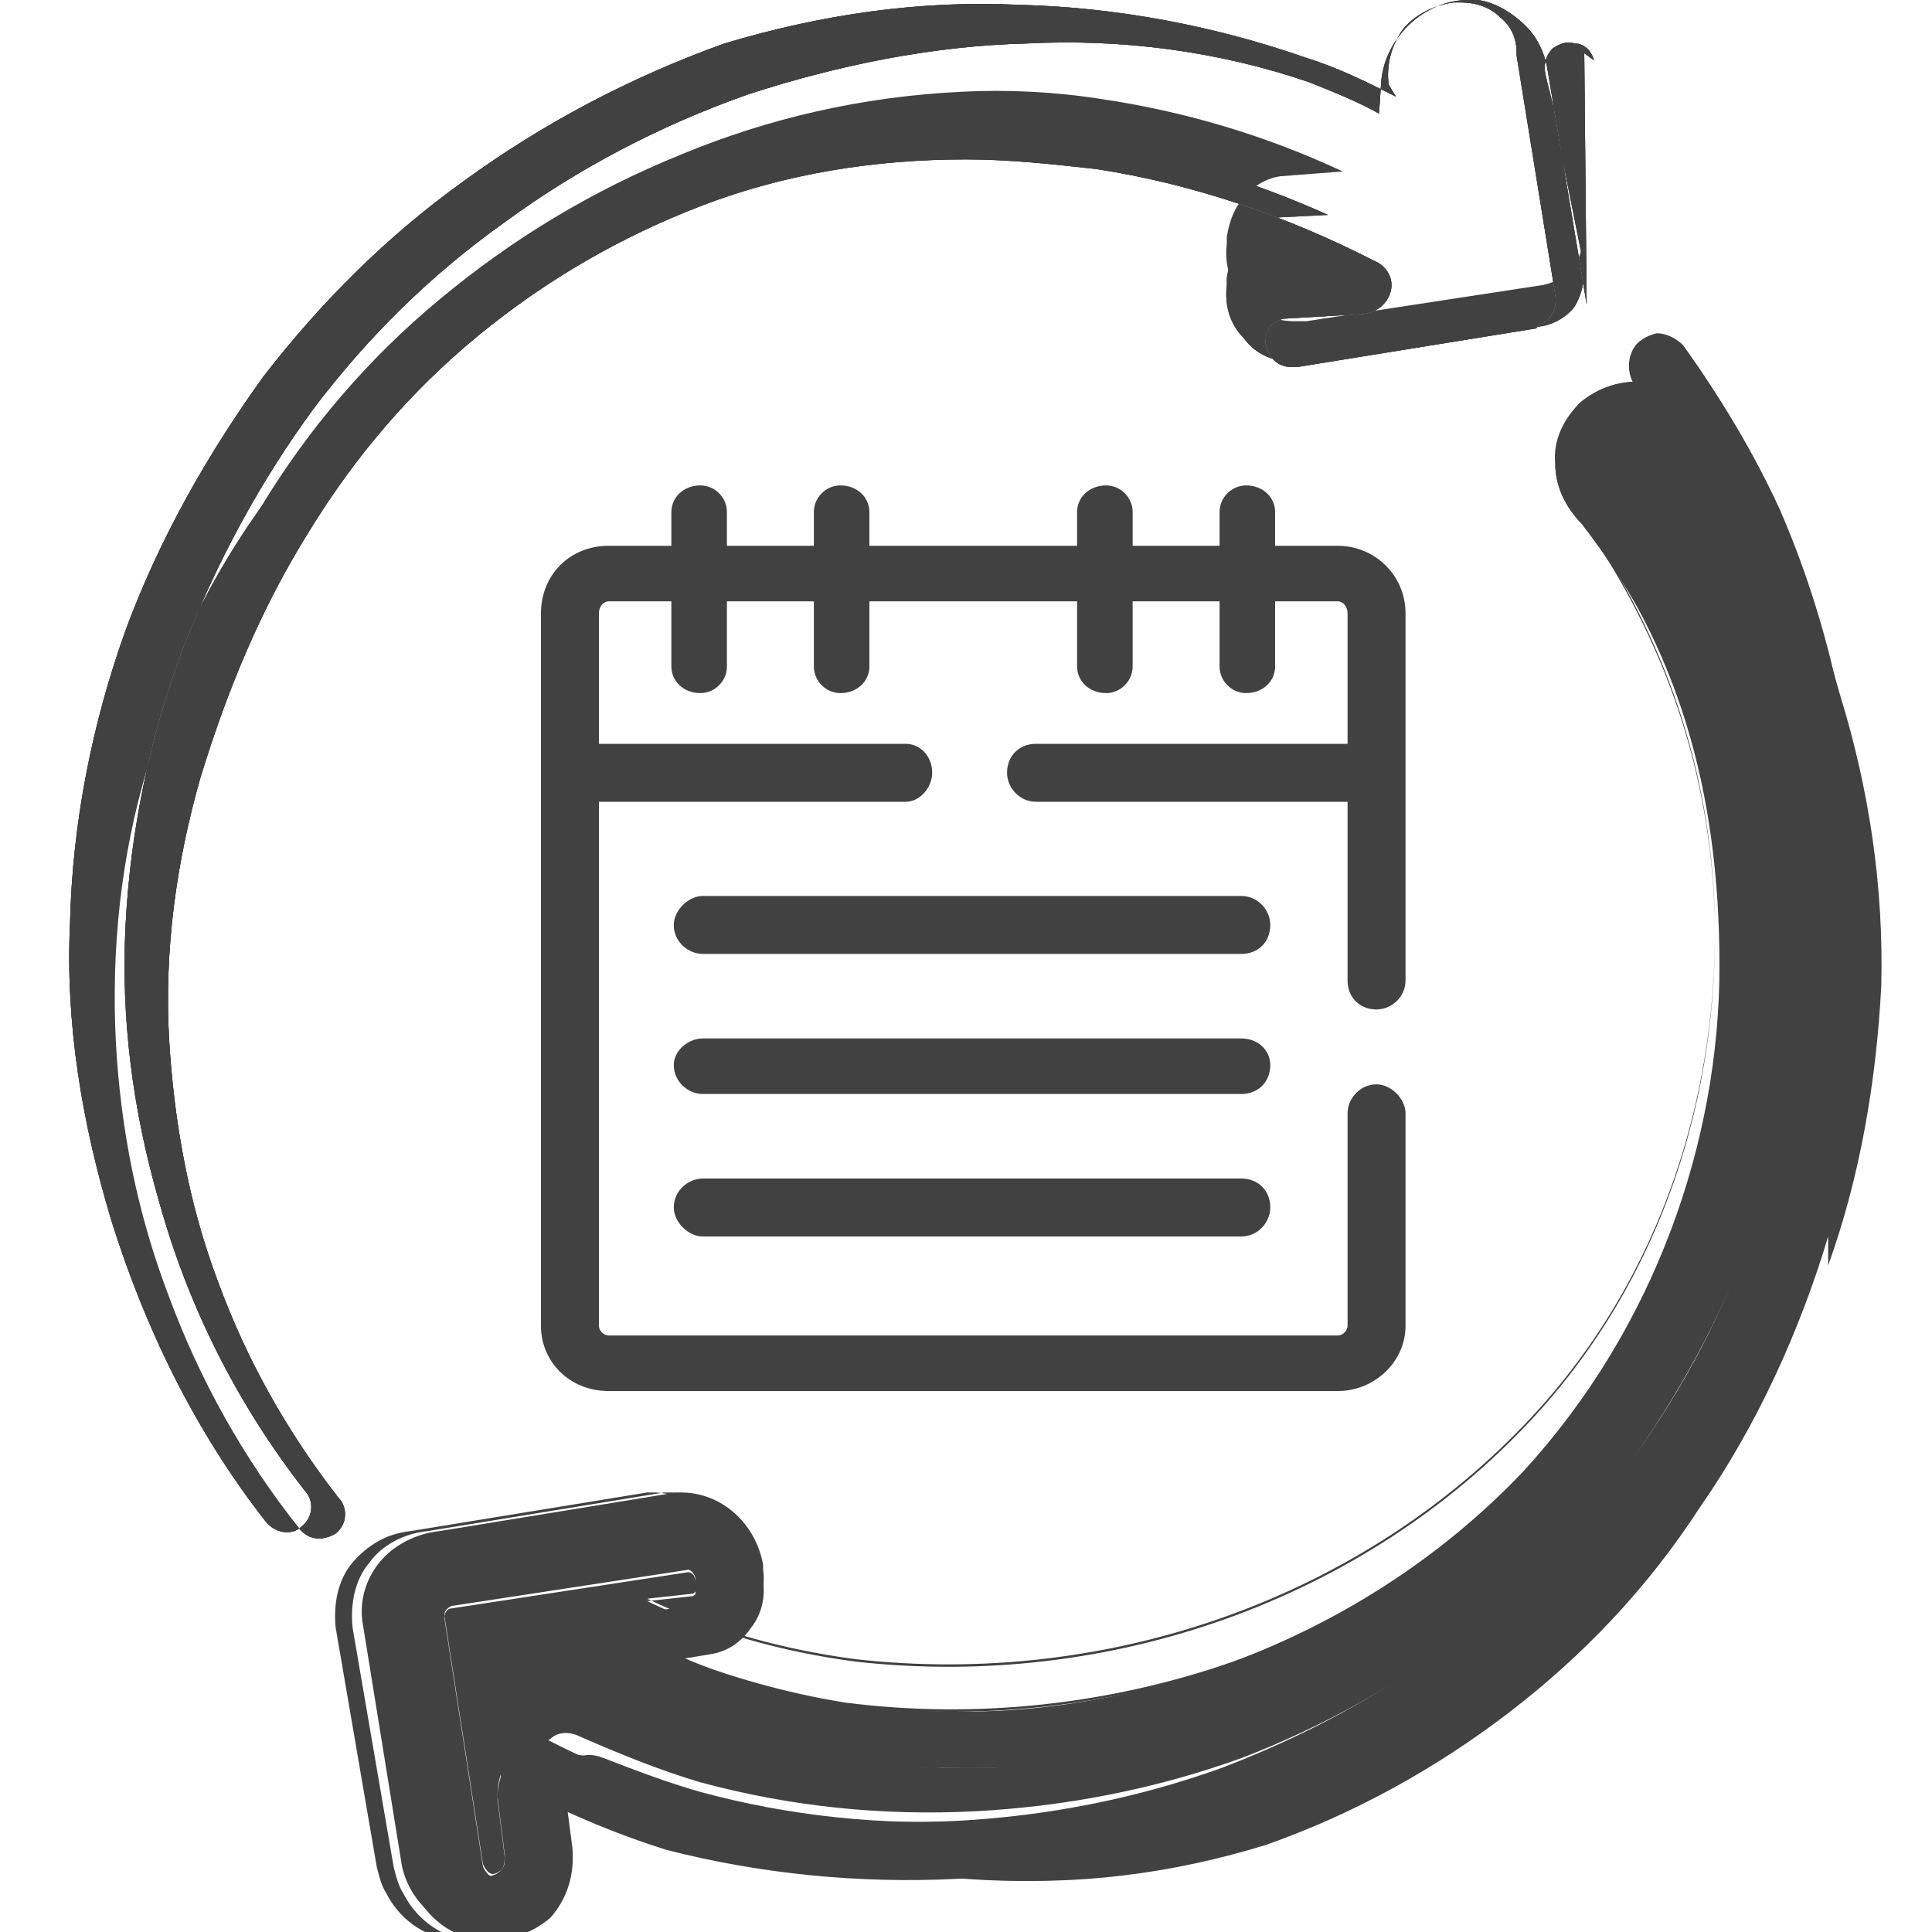
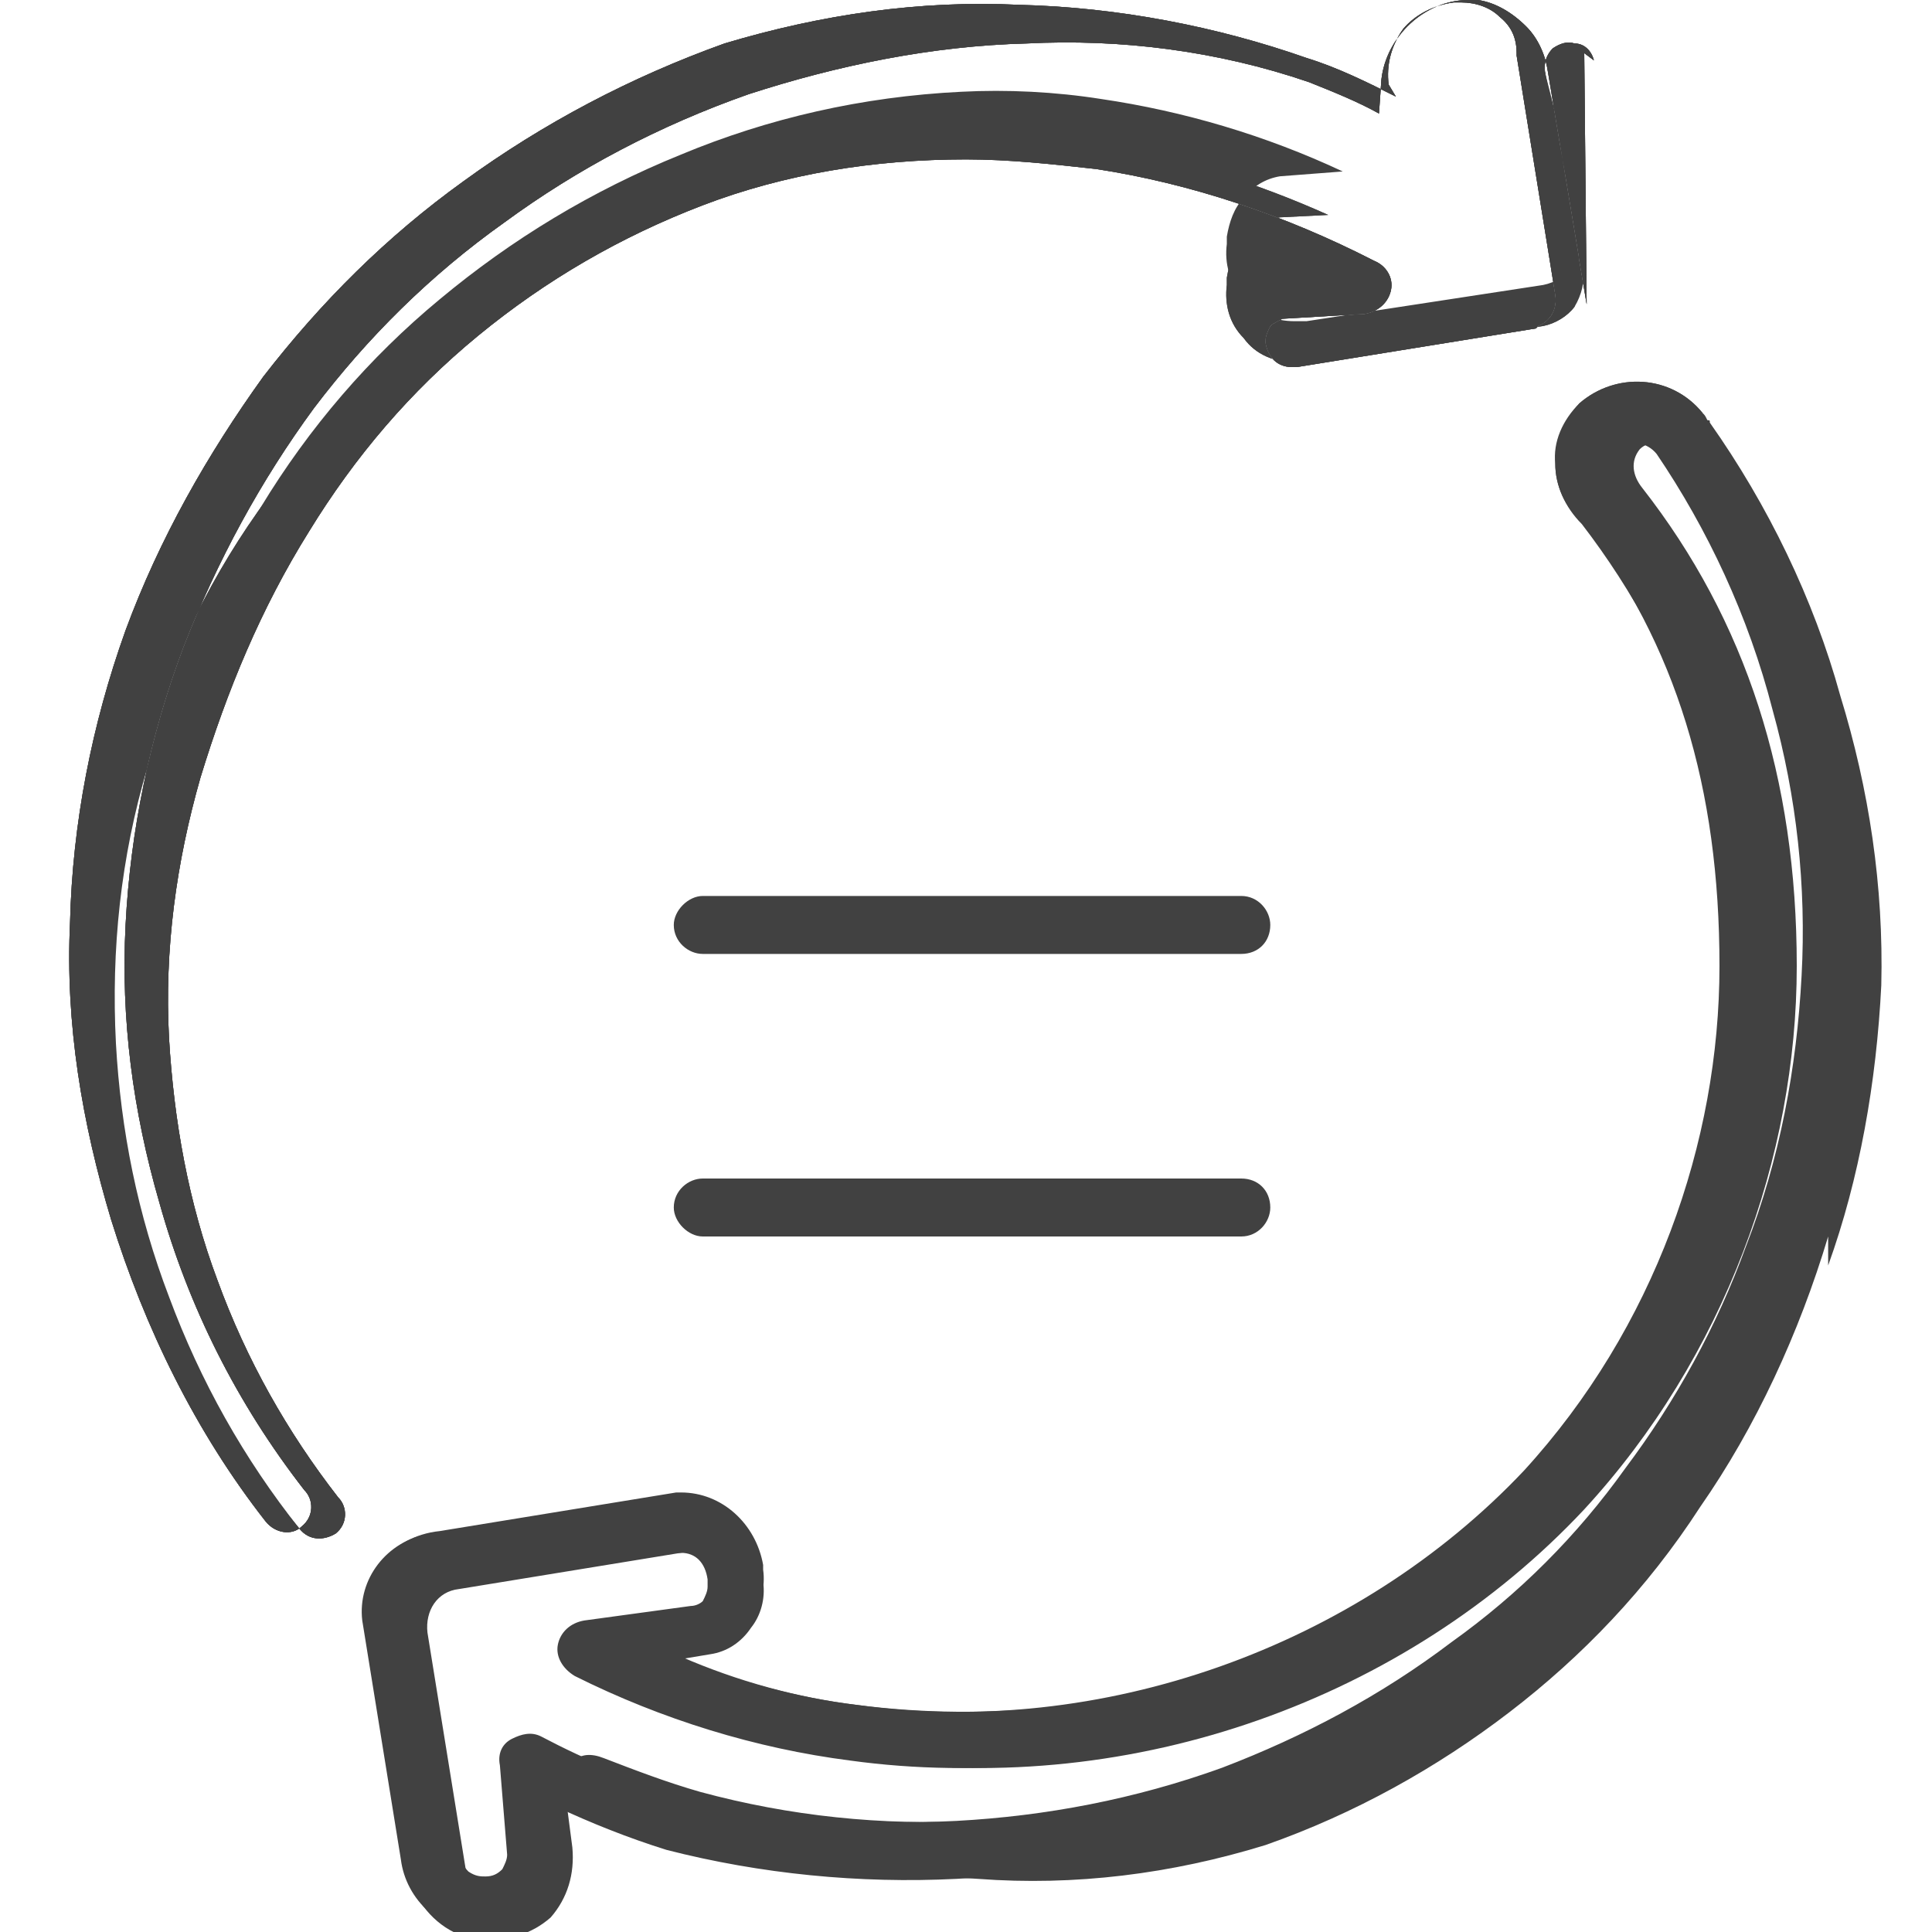
<svg xmlns="http://www.w3.org/2000/svg" width="800pt" height="800pt" viewBox="0 0 800 800" version="1.1">
  <defs />
  <path fill-rule="evenodd" fill="#414141" d="M705,171 C692,155 669,154 654,167 C647,174 643,183 644,192 C644,201 648,210 655,216 C694,267 712,326 712,400 C712,473 685,550 631,609 C562,682 456,720 355,706 C330,703 305,696 282,687 L294,685 C301,684 307,680 311,674 C315,669 317,662 316,655 L316,652 C315,644 311,636 305,629 C298,623 290,619 281,619 C279,619 278,619 276,619 L178,635 C160,638 148,654 150,671 L166,770 C167,778 171,786 178,792 C184,797 192,800 200,800 C201,800 203,800 204,800 C212,799 220,794 225,788 C231,781 233,773 232,764 L230,748 C245,755 260,761 276,766 C315,776 356,780 396,778 C437,776 477,768 514,754 C551,741 585,723 615,700 C645,678 671,652 692,623 C714,593 732,560 745,524 C760,485 768,445 770,405 C772,366 768,326 757,288 C745,248 727,209 704,176 C704,175 704,174 703,174 C704,173 705,172 705,171 Z M746,404 C744,442 737,480 723,516 C711,549 694,580 673,608 C653,636 629,660 601,680 C572,702 540,719 506,732 C470,745 433,752 396,754 C357,756 319,752 282,742 C262,737 243,729 224,719 C220,717 216,718 212,720 C208,722 206,726 207,731 L210,768 C210,770 209,772 208,774 C206,776 204,777 201,777 C199,777 197,777 194,775 C192,773 191,771 190,767 L174,668 C173,663 177,659 182,658 L280,643 L282,643 C288,643 292,647 293,654 L293,657 C293,659 292,661 291,663 C290,664 288,665 286,665 L242,671 C236,672 232,676 231,681 C230,686 233,691 238,694 C274,712 313,724 352,729 C461,744 574,704 648,625 C706,562 736,479 736,400 C736,322 715,257 672,202 C668,197 667,191 671,186 C675,182 682,183 686,188 C707,219 724,255 734,294 C744,330 748,367 746,404 Z" />
-   <path fill-rule="evenodd" fill="#414141" d="M554,226 L528,226 L528,212 C528,206 523,201 516,201 C510,201 505,206 505,212 L505,226 L469,226 L469,212 C469,206 464,201 458,201 C451,201 446,206 446,212 L446,226 L360,226 L360,212 C360,206 355,201 348,201 C342,201 337,206 337,212 L337,226 L301,226 L301,212 C301,206 296,201 290,201 C283,201 278,206 278,212 L278,226 L252,226 C236,226 224,238 224,254 L224,549 C224,564 236,576 252,576 L554,576 C569,576 582,564 582,549 L582,461 C582,455 576,449 570,449 C563,449 558,455 558,461 L558,549 C558,551 556,553 554,553 L252,553 C250,553 248,551 248,549 L248,332 L375,332 C381,332 386,326 386,320 C386,313 381,308 375,308 L248,308 L248,254 C248,251 250,249 252,249 L278,249 L278,276 C278,282 283,287 290,287 C296,287 301,282 301,276 L301,249 L337,249 L337,276 C337,282 342,287 348,287 C355,287 360,282 360,276 L360,249 L446,249 L446,276 C446,282 451,287 458,287 C464,287 469,282 469,276 L469,249 L505,249 L505,276 C505,282 510,287 516,287 C523,287 528,282 528,276 L528,249 L554,249 C556,249 558,251 558,254 L558,308 L429,308 C422,308 417,313 417,320 C417,326 422,332 429,332 L558,332 L558,406 C558,413 563,418 570,418 C576,418 582,413 582,406 L582,254 C582,238 569,226 554,226" />
  <path fill-rule="evenodd" fill="#414141" d="M514,371 L291,371 C285,371 279,377 279,383 C279,390 285,395 291,395 L514,395 C521,395 526,390 526,383 C526,377 521,371 514,371" />
-   <path fill-rule="evenodd" fill="#414141" d="M514,430 L291,430 C285,430 279,435 279,441 C279,448 285,453 291,453 L514,453 C521,453 526,448 526,441 C526,435 521,430 514,430" />
  <path fill-rule="evenodd" fill="#414141" d="M514,488 L291,488 C285,488 279,493 279,500 C279,506 285,512 291,512 L514,512 C521,512 526,506 526,500 C526,493 521,488 514,488" />
  <path fill-rule="evenodd" fill="#414141" d="M757,512 C745,552 727,591 704,624 C682,658 655,686 625,709 C595,732 561,751 524,764 C485,776 445,781 405,778 C366,776 326,768 288,757 C270,750 253,743 236,735 C232,733 228,733 224,735 C221,737 219,741 219,746 L222,768 C223,772 222,776 219,779 C217,783 213,785 209,786 C208,786 207,786 206,786 C203,786 200,785 198,783 C195,781 194,778 193,775 L177,676 C176,667 181,659 190,658 L288,642 L290,642 C296,642 300,647 301,653 L301,656 C301,659 300,661 299,663 C298,664 296,665 294,666 L250,671 C244,672 240,676 239,681 C238,686 241,691 246,694 C282,712 321,724 360,729 C469,744 582,704 656,625 C714,562 744,479 744,400 C744,322 723,257 680,202 C676,197 675,191 679,186 C683,182 690,183 694,188 C715,219 732,255 742,294 C752,330 756,367 754,404 C752,442 745,480 731,516 C719,549 702,580 681,608 C661,636 637,660 609,680 C580,702 548,719 514,732 C478,745 441,752 404,754 C365,756 327,752 290,742 C276,738 263,733 250,728 C245,726 240,726 237,730 C234,733 232,738 234,742 L237,765 C238,776 235,786 228,794 C220,801 210,804 198,803 C187,802 177,794 172,784 C170,781 168,777 168,773 L151,674 C150,664 152,654 158,647 C163,640 172,635 182,634 L280,618 L282,618 C299,618 313,631 316,648 L316,650 C317,657 315,664 312,670 C308,676 302,681 296,683 L282,686 C305,696 330,703 355,706 C464,720 577,681 651,602 C695,553 719,489 720,414 C722,342 698,273 655,217 C648,210 644,201 644,192 C644,183 648,174 654,167 C669,154 692,155 705,171 C706,172 706,172 707,174 C708,174 708,174 708,175 C732,209 751,248 762,288 C774,327 780,367 779,408 C777,448 770,488 757,524 Z" />
  <path fill-rule="evenodd" fill="#414141" d="M657,126 L641,30 C640,23 637,16 632,11 C626,5 619,1 612,0 C610,0 609,0 608,0 C590,0 574,15 572,33 L571,47 C562,42 552,38 542,34 C504,21 464,16 425,18 C386,19 347,27 310,39 C273,52 239,70 209,92 C178,114 152,140 130,169 C108,199 90,232 76,268 C62,305 54,344 52,383 C50,422 55,460 66,498 C78,541 98,581 126,617 C130,621 130,628 125,632 C121,636 114,635 110,630 C81,593 60,550 46,505 C34,465 27,424 29,382 C30,341 38,300 52,261 C66,223 86,188 109,156 C133,125 160,98 192,75 C225,51 261,32 300,18 C340,6 381,0 422,2 C463,3 504,11 541,24 C554,28 566,34 578,40 L575,35 C574,27 576,19 581,12 C586,6 594,2 602,1 C603,1 604,1 605,1 C611,1 617,3 621,7 C626,11 628,16 628,22 L628,23 L644,122 C645,128 642,133 637,135 C636,136 636,136 636,136 L636,136 L537,152 L535,152 C529,152 525,148 524,142 L524,141 C524,139 525,137 526,135 C527,134 529,133 531,132 L565,130 C571,129 575,125 576,120 C577,115 574,110 569,108 C532,89 493,76 454,70 C436,68 418,66 400,66 C362,66 325,72 291,85 C257,98 226,116 198,139 C170,162 147,189 128,220 C108,252 94,286 83,322 C73,357 68,393 70,430 C72,464 78,498 90,530 C102,563 119,593 140,620 C144,624 144,631 139,635 C134,638 128,638 124,633 C101,604 83,572 70,537 C57,503 50,468 48,432 C46,393 50,355 61,318 C71,279 87,243 108,210 C128,177 153,148 182,124 C212,99 245,79 282,64 C318,49 357,40 398,38 C417,37 437,38 456,41 C490,46 524,56 556,71 L530,73 C524,74 519,77 515,82 C511,86 509,92 508,98 L508,101 C507,109 509,117 515,123 C520,130 528,133 536,133 C538,133 539,133 541,133 L639,118 C644,117 649,114 652,110 C655,105 656,100 656,94 L640,31 C639,27 640,23 643,20 C646,18 649,17 652,18 C656,18 659,21 660,25 L656,22 L657,126 Z" />
  <path fill-rule="evenodd" fill="#414141" d="M574,119 L574,119 L574,119 L574,119 Z" />
-   <path fill-rule="evenodd" fill="#414141" d="M771,392 C771,433 765,473 753,512 C740,552 722,591 699,624 C677,658 650,686 620,709 C590,732 556,751 519,764 C480,776 440,781 400,778 C361,776 321,768 283,757 C265,750 248,743 231,735 C227,733 223,733 219,735 C216,737 214,741 214,746 L217,768 C218,772 217,776 214,779 C212,783 208,785 204,786 C203,786 202,786 201,786 C198,786 195,785 193,783 C190,781 189,778 188,775 L172,676 C171,667 176,659 185,658 L283,642 L285,642 C291,642 295,647 296,653 L296,656 C296,659 295,661 294,663 C293,664 291,665 289,666 L245,671 C240,672 235,676 234,681 C233,686 236,691 241,694 C277,712 316,724 355,729 C464,744 577,704 651,625 C709,562 739,479 739,400 C739,322 718,257 675,202 C671,197 670,191 674,186 C678,182 685,183 689,188 C710,219 727,255 737,294 C747,330 751,367 749,404 C747,442 740,480 726,516 C714,549 697,580 676,608 C656,636 632,660 604,680 C575,702 543,719 509,732 C473,745 436,752 399,754 C360,756 322,752 285,742 C271,738 258,733 245,728 C240,726 235,726 232,730 C229,733 227,738 229,742 L232,765 C234,776 230,786 223,794 C216,801 205,804 193,803 C182,802 172,794 167,784 C165,781 164,777 163,773 L146,674 C145,664 147,654 153,647 C158,640 167,635 177,634 L275,618 L277,618 C294,618 308,631 311,648 L311,650 C312,657 310,664 307,670 C303,676 297,681 291,683 L278,686 C300,696 325,703 350,706 C459,720 572,681 646,602 C704,538 728,456 728,377 C726,315 707,256 672,202 C670,199 667,197 664,197 C661,197 659,197 657,199 C652,202 651,209 654,214 C690,265 708,320 710,378 C712,452 689,529 634,588 C565,662 460,700 354,688 C324,684 295,676 268,663 L286,661 C287,661 287,661 288,660 C288,660 288,659 288,658 L288,655 C288,652 286,651 285,651 L187,666 C185,666 184,668 184,670 L200,773 C201,775 202,776 202,776 C203,777 204,777 204,777 C205,777 207,776 208,774 C209,773 209,771 209,769 L206,745 C206,738 208,732 212,728 C217,724 223,723 229,726 C246,734 264,741 282,747 C321,759 360,765 399,767 C440,769 480,764 519,752 C556,739 590,721 620,698 C650,675 677,647 699,614 C722,581 740,542 753,502 C765,463 771,423 771,381 C771,322 760,264 737,211 C726,187 712,164 697,143 C694,140 690,138 686,138 C682,139 678,141 676,145 C674,149 674,154 676,158 C691,177 704,198 714,220 C736,270 748,325 748,381 C748,420 742,458 731,495 C719,532 702,566 681,597 C661,627 637,653 609,675 C580,697 548,715 514,728 C478,741 441,748 404,750 C365,752 327,748 290,738 C273,733 256,726 240,719 C236,717 231,717 228,720 C224,722 222,726 222,731 L225,765 C227,776 224,786 216,794 C209,801 198,804 187,803 C175,802 165,794 160,784 C158,781 157,777 156,773 L139,674 C138,664 140,654 146,647 C152,640 160,635 170,634 L268,618 L270,618 C287,618 301,631 304,648 L304,650 C305,657 303,664 300,670 C296,676 290,681 284,683 L278,685 C301,694 325,701 350,705 C459,719 572,680 646,601 C704,538 728,455 728,376 C726,314 707,255 672,201 C670,198 667,196 664,196 C661,196 659,196 657,198 C652,202 651,208 654,213 C690,264 708,319 710,377 C712,451 689,528 634,587 C565,661 460,699 354,687 C324,683 295,675 268,662 L286,660 C287,660 287,660 288,659 C288,659 288,658 288,657 L288,654 C288,652 286,650 285,650 L187,665 C185,666 184,667 184,669 L200,772 C201,774 202,775 202,775 C203,776 204,776 204,776 C205,776 207,775 208,774 C209,772 209,770 209,768 L206,744 C206,737 208,731 212,727 C217,723 223,722 229,725 C246,733 264,740 282,746 C321,758 360,764 399,766 C440,768 480,763 519,751 C556,738 590,720 620,697 C650,674 677,646 699,613 C722,580 740,541 753,502 C765,462 771,422 771,380 Z" />
-   <path fill-rule="evenodd" fill="#414141" d="M657,126 L641,30 C640,23 637,16 632,11 C626,5 619,1 612,0 C610,0 609,0 608,0 C590,0 574,15 572,33 L571,47 C562,42 552,38 542,34 C504,21 464,16 425,18 C386,19 347,27 310,39 C273,52 239,70 209,92 C178,114 152,140 130,169 C108,199 90,232 76,268 C62,305 54,344 52,383 C50,422 55,460 66,498 C78,541 98,581 126,617 C130,621 130,628 125,632 C121,636 114,635 110,630 C81,593 60,550 46,505 C34,465 27,424 29,382 C30,341 38,300 52,261 C66,223 86,188 109,156 C133,125 160,98 192,75 C225,51 261,32 300,18 C340,6 381,0 422,2 C463,3 504,11 541,24 C554,28 566,34 578,40 L575,35 C574,27 576,19 581,12 C586,6 594,2 602,1 C603,1 604,1 605,1 C611,1 617,3 621,7 C626,11 628,16 628,22 L628,23 L644,122 C645,128 642,133 637,135 C636,136 636,136 636,136 L636,136 L537,152 L535,152 C529,152 525,148 524,142 L524,141 C524,139 525,137 526,135 C527,134 529,133 531,132 L565,130 C571,129 575,125 576,120 C577,115 574,110 569,108 C532,89 493,76 454,70 C436,68 418,66 400,66 C362,66 325,72 291,85 C257,98 226,116 198,139 C170,162 147,189 128,220 C108,252 94,286 83,322 C73,357 68,393 70,430 C72,464 78,498 90,530 C102,563 119,593 140,620 C144,624 144,631 139,635 C134,638 128,638 124,633 C98,602 79,566 66,528 C53,495 46,460 44,425 C42,386 48,347 59,310 C71,272 88,237 111,206 C133,175 160,148 190,125 C220,102 254,85 290,73 C326,61 365,55 404,56 C422,56 440,58 458,61 C490,66 521,76 550,89 L530,90 C524,91 519,94 515,99 C511,103 509,109 508,115 L508,118 C507,126 509,134 515,140 C520,147 528,150 536,150 C538,150 539,150 541,150 L639,135 C644,134 649,131 652,127 C655,122 656,117 656,111 L640,31 C639,27 640,23 643,20 C646,18 649,17 652,18 C656,18 659,21 660,25 L656,22 L657,126 Z" />
+   <path fill-rule="evenodd" fill="#414141" d="M657,126 L641,30 C640,23 637,16 632,11 C626,5 619,1 612,0 C610,0 609,0 608,0 C590,0 574,15 572,33 L571,47 C562,42 552,38 542,34 C504,21 464,16 425,18 C386,19 347,27 310,39 C273,52 239,70 209,92 C178,114 152,140 130,169 C108,199 90,232 76,268 C62,305 54,344 52,383 C50,422 55,460 66,498 C78,541 98,581 126,617 C130,621 130,628 125,632 C121,636 114,635 110,630 C81,593 60,550 46,505 C34,465 27,424 29,382 C30,341 38,300 52,261 C66,223 86,188 109,156 C133,125 160,98 192,75 C225,51 261,32 300,18 C340,6 381,0 422,2 C463,3 504,11 541,24 C554,28 566,34 578,40 L575,35 C574,27 576,19 581,12 C586,6 594,2 602,1 C603,1 604,1 605,1 C611,1 617,3 621,7 C626,11 628,16 628,22 L628,23 L644,122 C645,128 642,133 637,135 C636,136 636,136 636,136 L636,136 L537,152 L535,152 C529,152 525,148 524,142 L524,141 C524,139 525,137 526,135 C527,134 529,133 531,132 L565,130 C571,129 575,125 576,120 C577,115 574,110 569,108 C532,89 493,76 454,70 C436,68 418,66 400,66 C362,66 325,72 291,85 C257,98 226,116 198,139 C170,162 147,189 128,220 C108,252 94,286 83,322 C73,357 68,393 70,430 C72,464 78,498 90,530 C102,563 119,593 140,620 C144,624 144,631 139,635 C134,638 128,638 124,633 C98,602 79,566 66,528 C53,495 46,460 44,425 C42,386 48,347 59,310 C71,272 88,237 111,206 C133,175 160,148 190,125 C220,102 254,85 290,73 C326,61 365,55 404,56 C422,56 440,58 458,61 C490,66 521,76 550,89 L530,90 C524,91 519,94 515,99 C511,103 509,109 508,115 L508,118 C507,126 509,134 515,140 C520,147 528,150 536,150 C538,150 539,150 541,150 L639,135 C644,134 649,131 652,127 L640,31 C639,27 640,23 643,20 C646,18 649,17 652,18 C656,18 659,21 660,25 L656,22 L657,126 Z" />
  <path fill-rule="evenodd" fill="#414141" d="M657,126 L641,30 C640,23 637,16 632,11 C626,5 619,1 612,0 C610,0 609,0 608,0 C590,0 574,15 572,33 L571,47 C562,42 552,38 542,34 C504,21 464,16 425,18 C386,19 347,27 310,39 C273,52 239,70 209,92 C178,114 152,140 130,169 C108,199 90,232 76,268 C62,305 54,344 52,383 C50,422 55,460 66,498 C78,541 98,581 126,617 C130,621 130,628 125,632 C121,636 114,635 110,630 C81,593 60,550 46,505 C34,465 27,424 29,382 C30,341 38,300 52,261 C66,223 86,188 109,156 C133,125 160,98 192,75 C225,51 261,32 300,18 C340,6 381,0 422,2 C463,3 504,11 541,24 C554,28 566,34 578,40 L575,35 C574,27 576,19 581,12 C586,6 594,2 602,1 C603,1 604,1 605,1 C611,1 617,3 621,7 C626,11 628,16 628,22 L628,23 L644,122 C645,128 642,133 637,135 C636,136 636,136 636,136 L636,136 L537,152 L535,152 C529,152 525,148 524,142 L524,141 C524,139 525,137 526,135 C527,134 529,133 531,132 L565,130 C571,129 575,125 576,120 C577,115 574,110 569,108 C532,89 493,76 454,70 C436,68 418,66 400,66 C362,66 325,72 291,85 C257,98 226,116 198,139 C170,162 147,189 128,220 C108,252 94,286 83,322 C73,357 68,393 70,430 C72,464 78,498 90,530 C102,563 119,593 140,620 C144,624 144,631 139,635 C134,638 128,638 124,633 C98,602 79,566 66,528 C53,495 46,460 44,425 C42,386 48,347 59,310 C71,272 88,237 111,206 C133,175 160,148 190,125 C220,102 254,85 290,73 C326,61 365,55 404,56 C422,56 440,58 458,61 C490,66 521,76 550,89 L530,90 C524,91 519,94 515,99 C511,103 509,109 508,115 L508,118 C507,126 509,134 515,140 C520,147 528,150 536,150 C538,150 539,150 541,150 L639,135 C644,134 649,131 652,127 C655,122 656,117 656,111 L640,31 C639,27 640,23 643,20 C646,18 649,17 652,18 C656,18 659,21 660,25 L656,22 L657,126 Z" />
</svg>